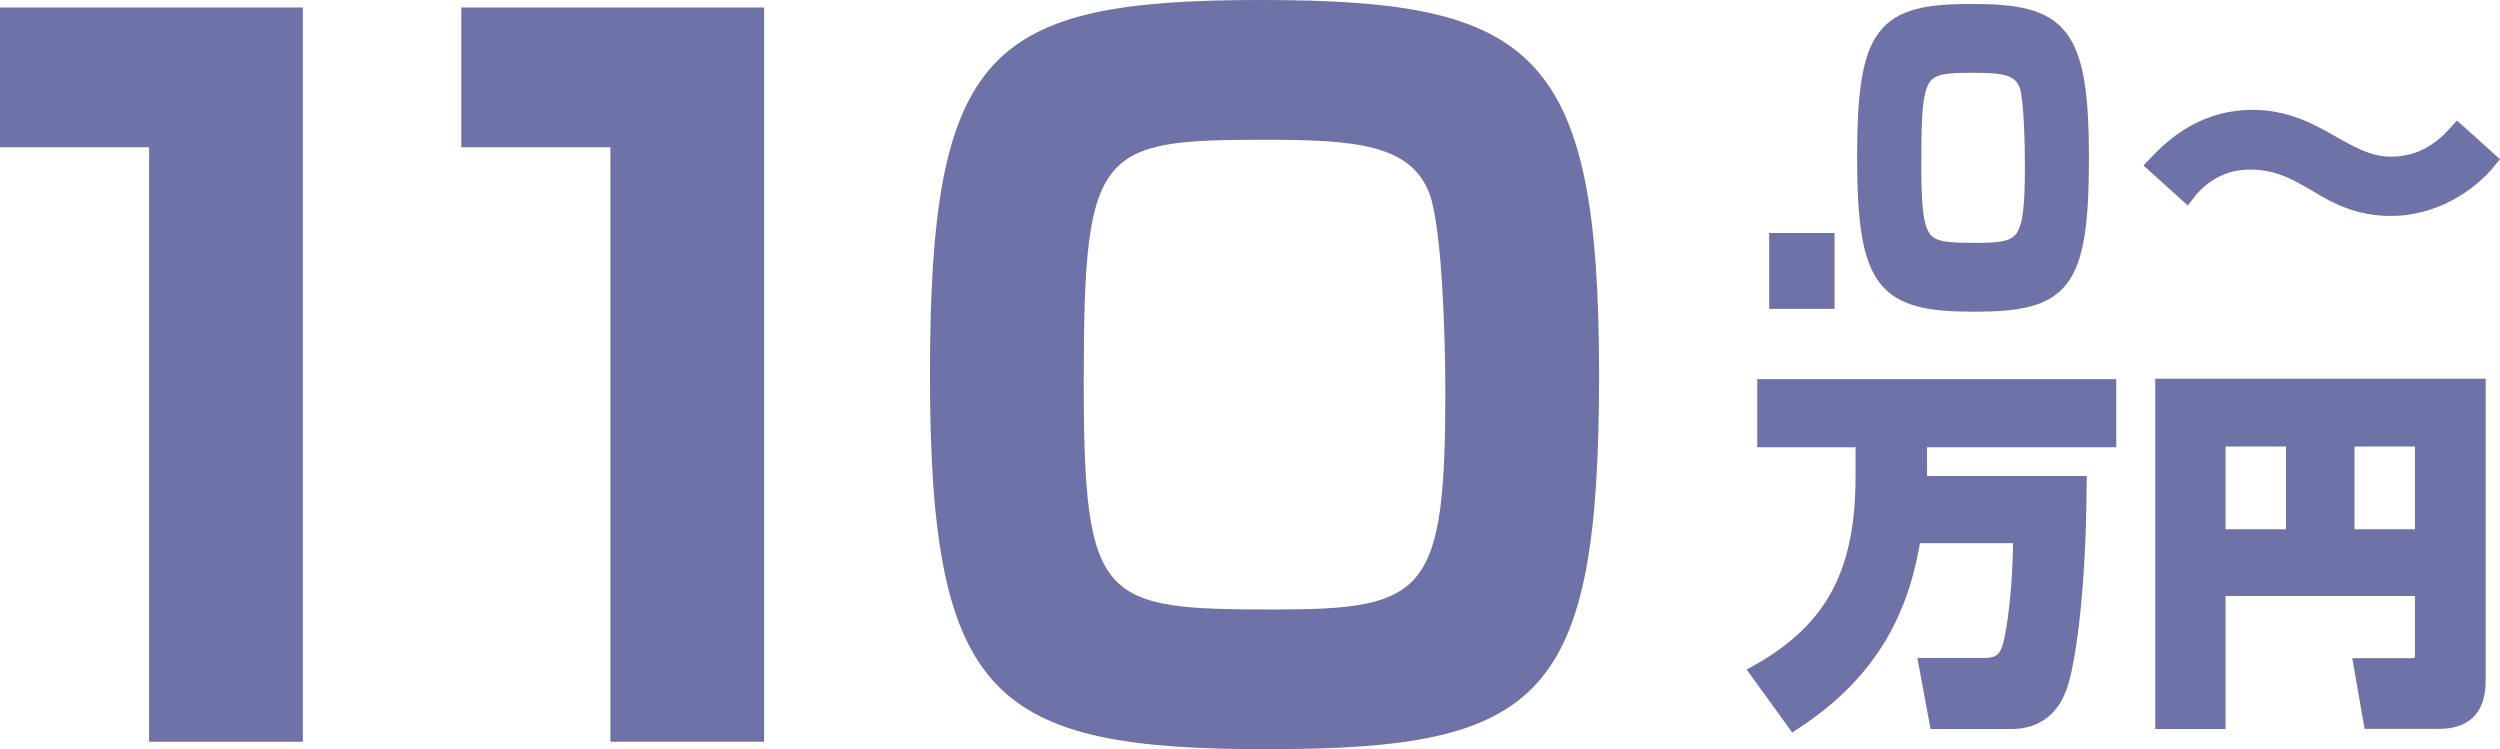
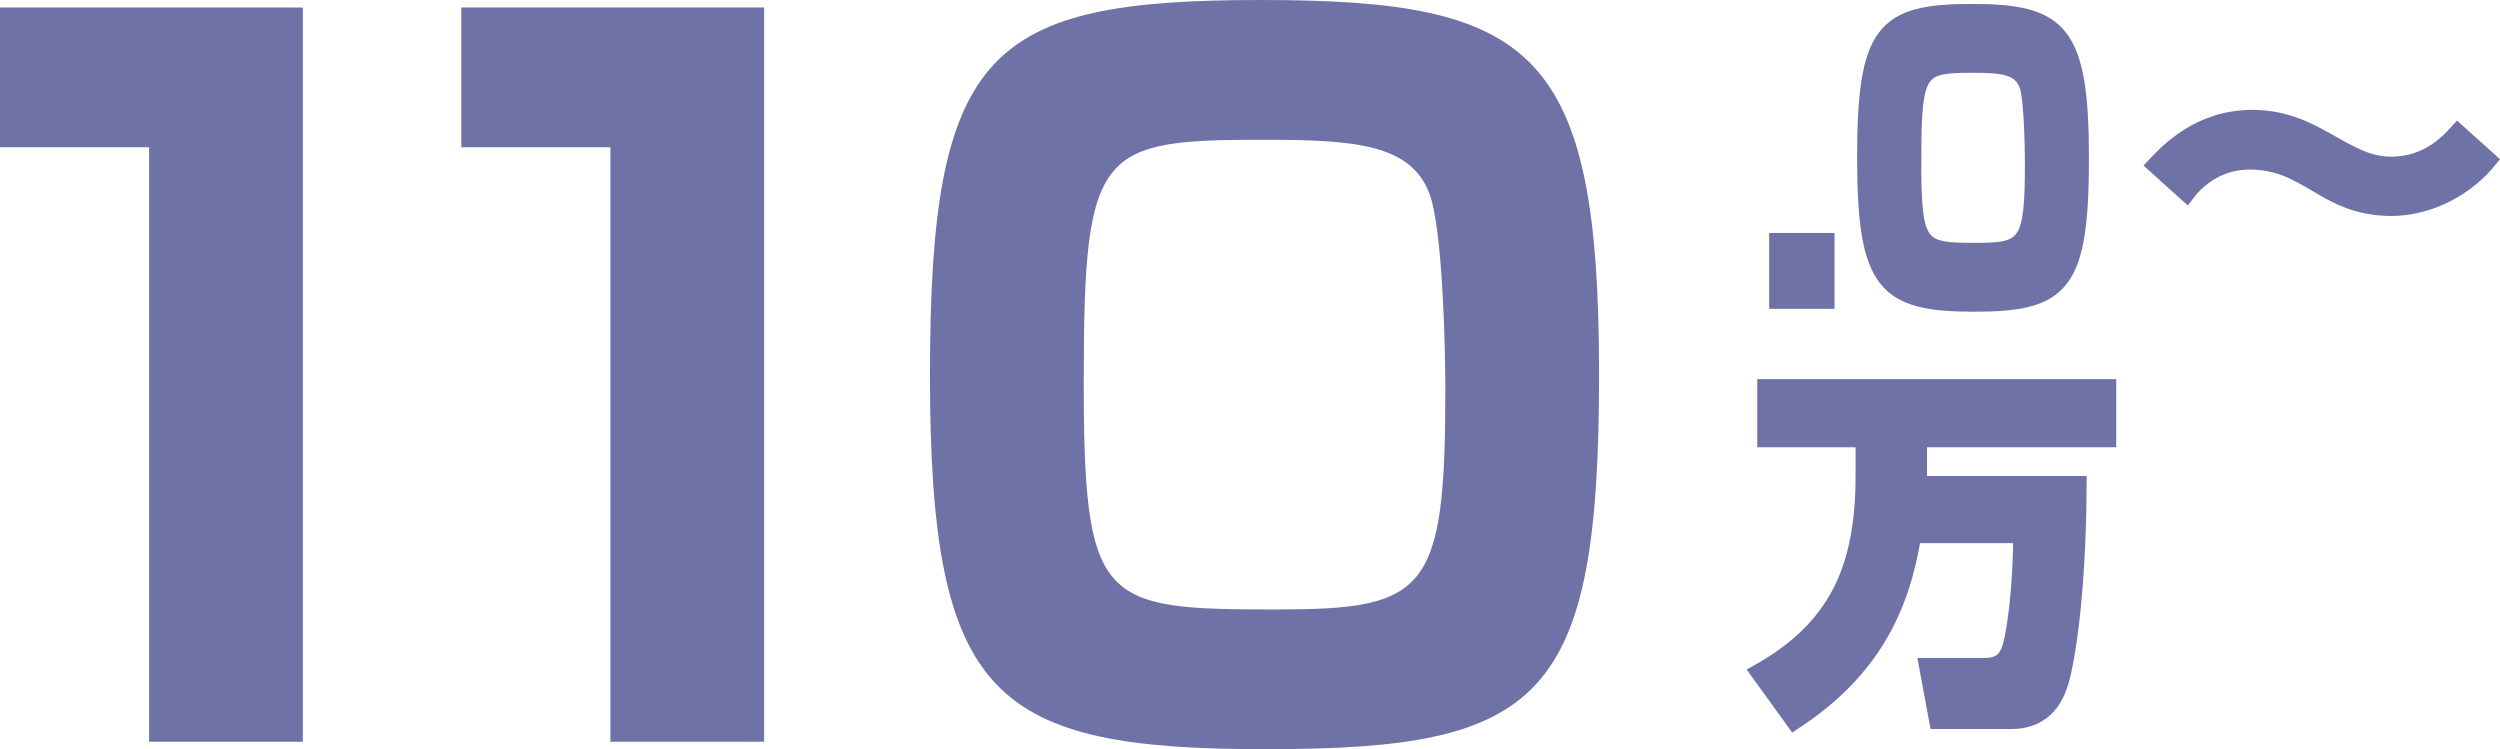
<svg xmlns="http://www.w3.org/2000/svg" id="_レイヤー_2" data-name="レイヤー 2" viewBox="0 0 243.61 73.01">
  <defs>
    <style>
      .cls-1, .cls-2 {
        fill: #6f72a7;
      }

      .cls-2 {
        stroke: #6f72a7;
        stroke-miterlimit: 10;
        stroke-width: 1.37px;
      }
    </style>
  </defs>
  <g id="_レイヤー_2-2" data-name="レイヤー 2">
    <g>
      <path class="cls-1" d="M29.51,.73V72.28H14.53V14.35H0V.73H29.51Z" />
      <path class="cls-1" d="M74.46,.73V72.28h-14.98V14.35h-14.53V.73h29.51Z" />
      <path class="cls-1" d="M123.58,73.01c-26.79,0-32.96-4.81-32.96-36.5S96.25,0,122.86,0s32.96,4.81,32.96,36.5-5.54,36.5-32.24,36.5Zm-17.98-36.32c0,22.16,1.54,22.7,18.71,22.7,14.71,0,16.53-1.63,16.53-21.43,0-4.27-.27-15.62-1.54-19.07-1.82-4.81-7.17-5.27-16.07-5.27-16.07,0-17.62,.82-17.62,23.06Z" />
    </g>
    <g>
      <path class="cls-2" d="M178.08,23.39v6.02h-5v-6.02h5Z" />
      <path class="cls-2" d="M192.38,29.69c-8.72,0-10.73-1.89-10.73-14.31s1.83-14.31,10.49-14.31,10.73,1.89,10.73,14.31-1.8,14.31-10.49,14.31Zm-5.85-14.24c0,8.69,.5,8.9,6.09,8.9,4.79,0,5.38-.64,5.38-8.4,0-1.67-.09-6.12-.5-7.48-.59-1.89-2.33-2.06-5.23-2.06-5.23,0-5.73,.32-5.73,9.04Z" />
      <path class="cls-2" d="M242.67,15.59c-2.1,2.63-5.7,4.77-9.68,4.77-3.31,0-5.52-1.28-7.01-2.17-2.28-1.35-4.02-2.35-6.73-2.35-.71,0-3.77,0-6.16,3.17l-3.24-2.92c1.35-1.42,4.38-4.7,9.65-4.7,3.27,0,5.62,1.32,7.23,2.21,2.63,1.5,4.17,2.35,6.3,2.35,3.63,0,5.66-2.38,6.44-3.24l3.2,2.88Z" />
      <path class="cls-2" d="M186.52,52.22c-1.1,6.87-3.88,13.14-11.71,18.23l-3.6-4.98c7.62-4.27,10.29-9.97,10.29-19.15v-3.42h-9.58v-5.27h33.61v5.27h-18.44v4.17h15.56c-.07,12.14-1.35,18.19-1.82,19.58-.28,.85-1.21,3.7-4.81,3.7h-7.33l-1.03-5.55h5.77c1.82,0,2.17-1.1,2.42-1.92,.36-1.28,1-5.45,1-10.64h-10.32Z" />
-       <path class="cls-2" d="M236.01,57.39h-19.83v12.96h-5.48V37.59h30.83v28.62c0,1.67-.32,4.13-3.88,4.13h-6.66l-.96-5.52h4.91c1.03,0,1.07-.57,1.07-1.1v-6.34Zm-19.83-5.13h7.26v-9.43h-7.26v9.43Zm12.57,0h7.26v-9.43h-7.26v9.43Z" />
    </g>
  </g>
</svg>